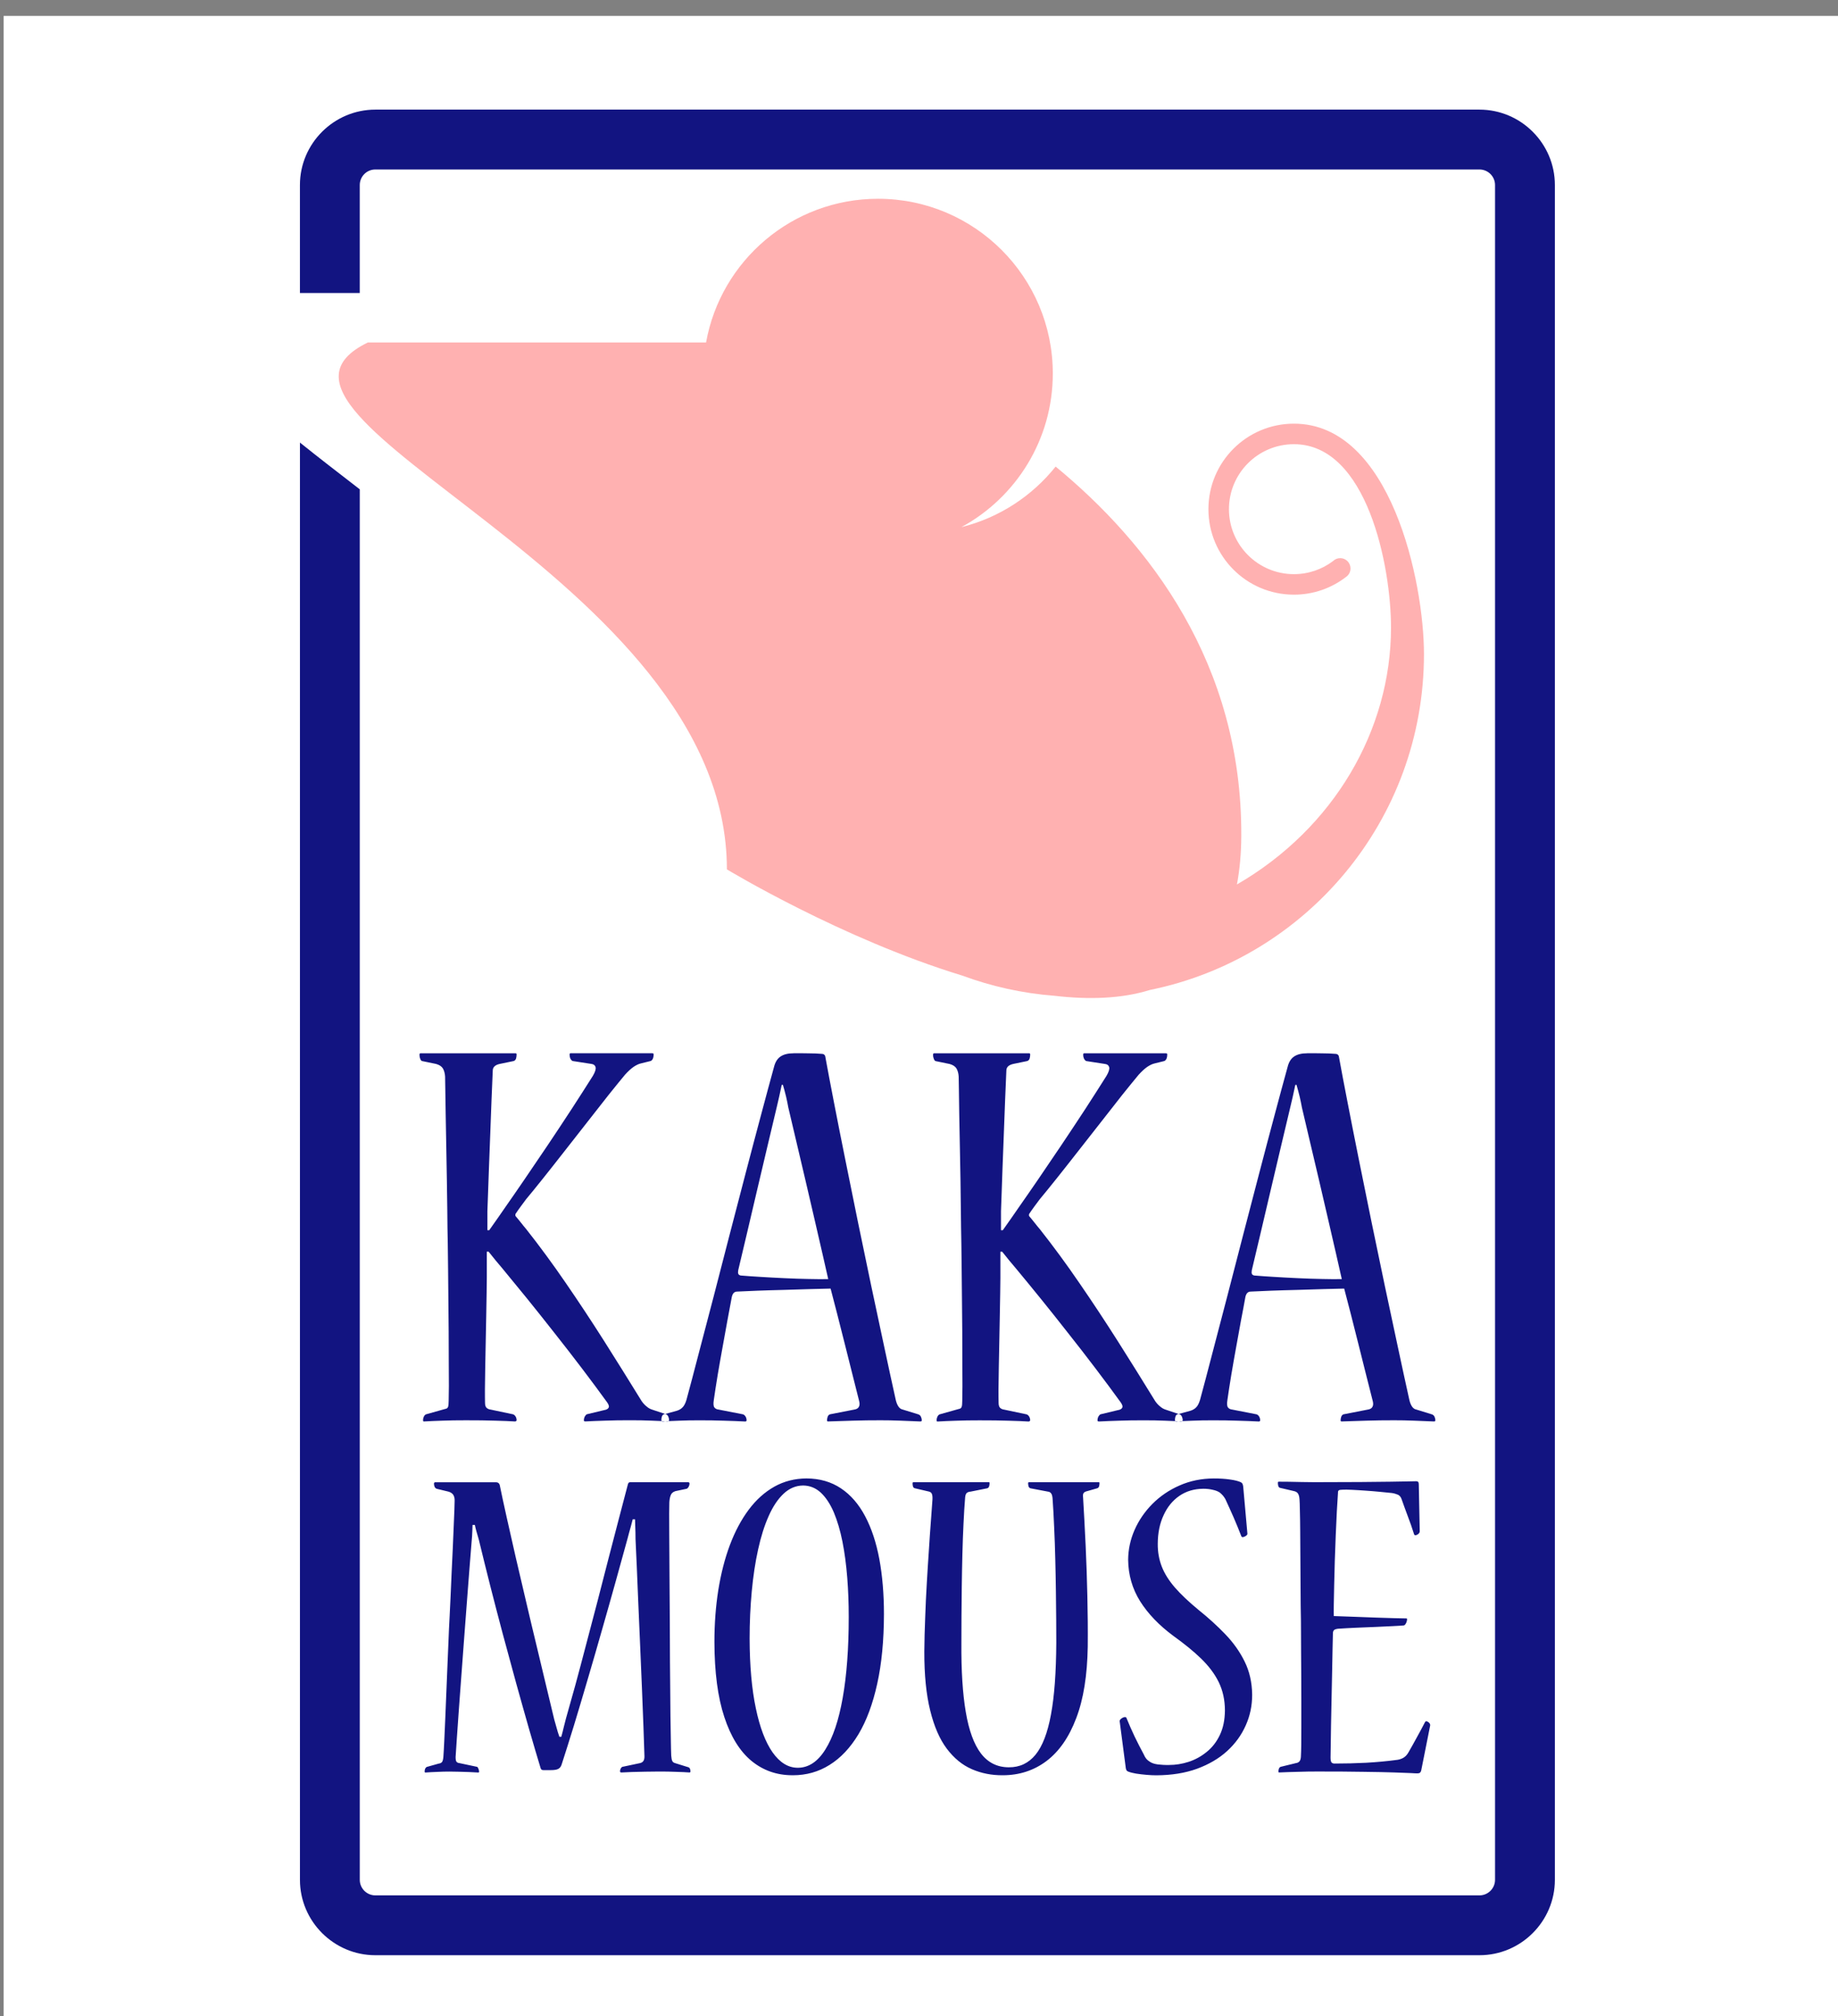
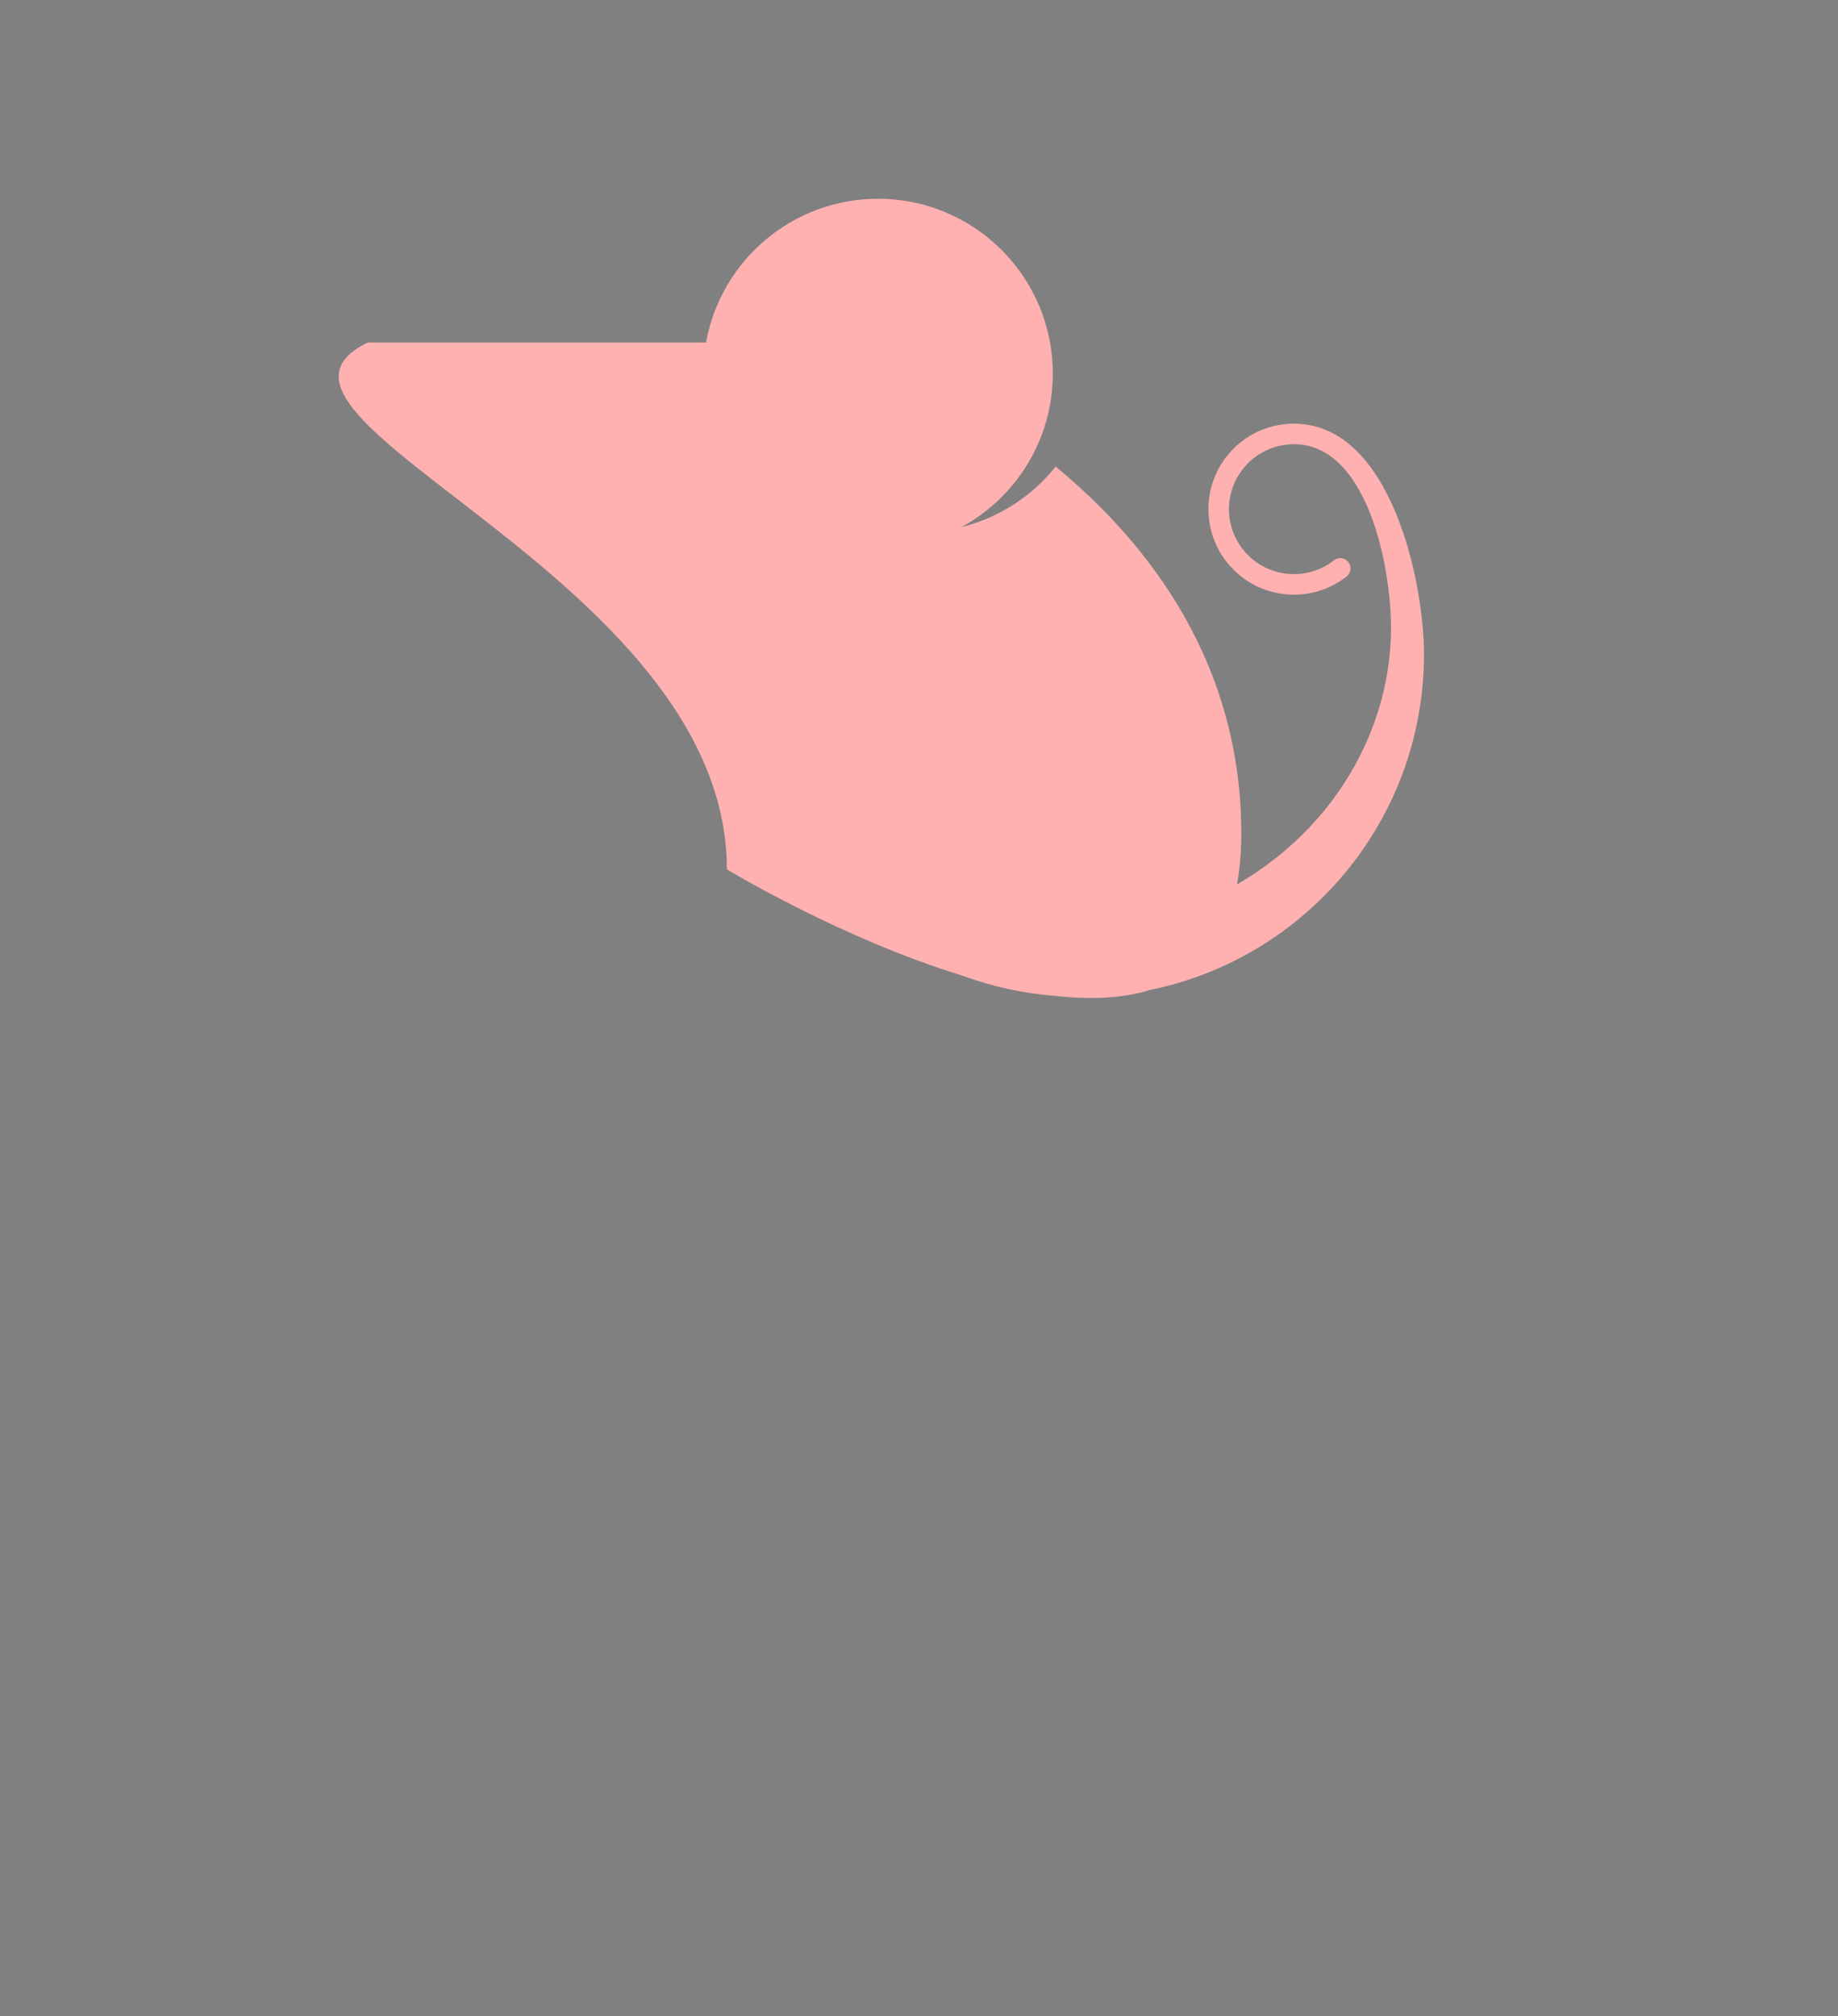
<svg xmlns="http://www.w3.org/2000/svg" xmlns:xlink="http://www.w3.org/1999/xlink" version="1.1" id="圖層_1" x="0px" y="0px" width="127.5px" height="139.853px" viewBox="0 0 127.5 139.853" style="enable-background:new 0 0 127.5 139.853;" xml:space="preserve">
  <rect x="0" y="0" width="127.5" height="139.853" fill="#808080" stroke="none" />
-   <rect x="0.25" y="1.103" style="fill:#FFFFFF;" width="127.75" height="139" />
  <g>
    <defs>
      <rect id="SVGID_1_" x="20.807" y="7.603" width="87.055" height="128.022" />
    </defs>
    <clipPath id="SVGID_2_">
      <use xlink:href="#SVGID_1_" style="overflow:visible;" />
    </clipPath>
-     <path style="clip-path:url(#SVGID_2_);fill:#121481;" d="M89.938,75.253c0.082,0.289,0.158,0.564,0.221,0.826   c0.062,0.262,0.11,0.511,0.152,0.738c0.164,0.709,0.351,1.501,0.557,2.369c0.206,0.874,0.413,1.77,0.635,2.693   c0.213,0.929,0.428,1.823,0.627,2.7c0.199,0.874,0.385,1.673,0.551,2.391c0.164,0.716,0.295,1.302,0.398,1.756   c-0.371,0.007-0.82,0.007-1.35-0.007c-0.531-0.008-1.088-0.028-1.674-0.056s-1.144-0.055-1.681-0.09   c-0.53-0.033-0.991-0.062-1.37-0.096c-0.084-0.021-0.138-0.056-0.16-0.11c-0.026-0.056-0.026-0.138-0.006-0.262   c0.166-0.709,0.365-1.536,0.586-2.473s0.446-1.923,0.695-2.962c0.248-1.04,0.489-2.074,0.729-3.094   c0.243-1.02,0.47-1.971,0.675-2.845c0.042-0.165,0.09-0.386,0.152-0.647c0.056-0.262,0.117-0.544,0.18-0.833H89.938z    M90.682,73.062c-0.393,0-0.696,0.076-0.917,0.228c-0.22,0.151-0.364,0.393-0.446,0.724c-0.263,0.951-0.559,2.046-0.889,3.285   c-0.338,1.247-0.683,2.577-1.055,3.989c-0.371,1.42-0.744,2.857-1.129,4.332c-0.379,1.474-0.751,2.907-1.117,4.318   c-0.365,1.405-0.709,2.723-1.033,3.948c-0.316,1.227-0.605,2.308-0.854,3.23c-0.076,0.241-0.165,0.413-0.269,0.51   c-0.097,0.104-0.228,0.18-0.393,0.233l-0.91,0.249c-0.062,0.027-0.103,0.075-0.13,0.158c-0.021,0.076-0.035,0.146-0.035,0.215   c0,0.04,0,0.067,0.015,0.089c0.007,0.02,0.026,0.033,0.069,0.033c0.316-0.021,0.688-0.04,1.129-0.055   c0.434-0.021,0.908-0.027,1.432-0.027c0.607,0,1.172,0.007,1.709,0.027c0.539,0.015,1.014,0.033,1.433,0.055   c0.042,0,0.069,0,0.091-0.014c0.021-0.008,0.033-0.026,0.033-0.068c0-0.103-0.027-0.193-0.076-0.269   c-0.048-0.075-0.109-0.124-0.172-0.145l-1.693-0.331c-0.131-0.013-0.229-0.063-0.289-0.145c-0.069-0.082-0.084-0.256-0.042-0.517   c0.075-0.529,0.165-1.115,0.269-1.742c0.104-0.634,0.221-1.268,0.337-1.922c0.118-0.647,0.228-1.268,0.337-1.859   c0.118-0.6,0.215-1.125,0.297-1.586c0.021-0.122,0.063-0.227,0.124-0.302c0.062-0.069,0.145-0.111,0.249-0.111   c0.371-0.021,0.846-0.041,1.418-0.062c0.579-0.021,1.186-0.041,1.826-0.055c0.641-0.021,1.246-0.035,1.824-0.056   c0.572-0.013,1.049-0.027,1.42-0.035c0.137,0.517,0.289,1.11,0.462,1.777c0.173,0.676,0.344,1.372,0.53,2.095   c0.178,0.729,0.357,1.434,0.53,2.115c0.171,0.682,0.323,1.288,0.462,1.825c0.041,0.165,0.033,0.296-0.028,0.399   c-0.056,0.097-0.158,0.157-0.303,0.179l-1.695,0.331c-0.082,0.027-0.137,0.09-0.165,0.179c-0.027,0.083-0.041,0.166-0.041,0.234   c0,0.021,0,0.042,0.008,0.055c0.012,0.021,0.033,0.027,0.074,0.027c0.553-0.021,1.131-0.04,1.723-0.055   c0.6-0.021,1.24-0.027,1.914-0.027c0.427,0,0.883,0.007,1.365,0.027c0.488,0.015,0.943,0.033,1.363,0.055   c0.063,0,0.098-0.006,0.111-0.027c0.012-0.013,0.012-0.034,0.012-0.055c0-0.091-0.02-0.172-0.06-0.255   c-0.042-0.083-0.104-0.131-0.188-0.158l-1.073-0.331c-0.126-0.021-0.229-0.104-0.312-0.233c-0.083-0.132-0.145-0.304-0.186-0.512   c-0.241-1.094-0.509-2.314-0.792-3.649c-0.289-1.336-0.586-2.734-0.896-4.203c-0.309-1.466-0.612-2.947-0.923-4.436   c-0.303-1.493-0.599-2.942-0.882-4.347c-0.281-1.404-0.543-2.721-0.777-3.933c-0.234-1.22-0.441-2.279-0.605-3.196   c-0.021-0.063-0.057-0.102-0.098-0.131c-0.041-0.021-0.09-0.033-0.152-0.033c-0.268-0.022-0.563-0.035-0.889-0.035   c-0.322-0.008-0.661-0.008-1.012-0.008H90.682z M64.81,73.062h6.571c0.04,0,0.063,0.008,0.068,0.029   c0.014,0.014,0.014,0.032,0.014,0.054c0,0.104-0.014,0.2-0.042,0.289c-0.027,0.082-0.083,0.139-0.165,0.167l-0.991,0.205   c-0.166,0.041-0.282,0.104-0.353,0.181c-0.068,0.074-0.102,0.171-0.102,0.274c-0.027,0.565-0.056,1.226-0.084,1.983   c-0.027,0.758-0.062,1.55-0.09,2.37c-0.033,0.82-0.063,1.604-0.09,2.355c-0.027,0.744-0.049,1.392-0.068,1.929   c-0.021,0.544-0.034,0.916-0.04,1.117v1.322h0.124c0.213-0.297,0.42-0.594,0.627-0.89c0.205-0.296,0.378-0.55,0.529-0.764   C71.07,83.19,71.49,82.569,72,81.832c0.503-0.737,1.041-1.529,1.611-2.377c0.572-0.854,1.13-1.694,1.675-2.528   c0.544-0.84,1.032-1.604,1.467-2.294c0.158-0.268,0.22-0.468,0.192-0.598c-0.034-0.131-0.123-0.207-0.274-0.229l-1.322-0.205   c-0.063-0.028-0.11-0.085-0.152-0.16c-0.034-0.082-0.056-0.165-0.056-0.254c0-0.042,0-0.076,0.008-0.096   c0.014-0.021,0.033-0.029,0.074-0.029h5.622c0.063,0,0.097,0.008,0.11,0.029c0.014,0.014,0.014,0.032,0.014,0.054   c0,0.124-0.02,0.228-0.055,0.303c-0.041,0.077-0.091,0.132-0.152,0.153L80.1,73.765C79.936,73.8,79.771,73.881,79.591,74   c-0.179,0.123-0.378,0.303-0.605,0.552c-0.304,0.364-0.683,0.832-1.138,1.398c-0.447,0.571-0.943,1.197-1.467,1.873   c-0.529,0.675-1.061,1.357-1.592,2.031c-0.529,0.683-1.032,1.31-1.494,1.895c-0.462,0.579-0.854,1.061-1.171,1.441   c-0.103,0.144-0.228,0.308-0.358,0.481c-0.13,0.178-0.262,0.363-0.385,0.551v0.123c0.145,0.166,0.268,0.325,0.385,0.47   c0.117,0.15,0.234,0.296,0.358,0.438c0.937,1.187,1.854,2.434,2.748,3.742c0.896,1.301,1.784,2.646,2.659,4.022   s1.742,2.776,2.609,4.182c0.104,0.145,0.215,0.269,0.338,0.364c0.118,0.104,0.242,0.173,0.366,0.214l0.991,0.331   c0.063,0.027,0.111,0.075,0.152,0.158c0.035,0.083,0.056,0.164,0.056,0.255c0,0.021-0.015,0.042-0.034,0.055   c-0.021,0.021-0.051,0.027-0.091,0.027c-0.31-0.021-0.683-0.04-1.114-0.055c-0.436-0.021-0.932-0.027-1.489-0.027   c-0.62,0-1.178,0.007-1.681,0.027c-0.51,0.015-0.964,0.033-1.377,0.055c-0.063,0-0.098-0.006-0.111-0.027   c-0.013-0.013-0.013-0.034-0.013-0.055c0-0.103,0.026-0.193,0.068-0.269c0.048-0.075,0.089-0.124,0.138-0.145l1.199-0.289   c0.151-0.021,0.254-0.076,0.303-0.158c0.055-0.091,0.02-0.215-0.097-0.38c-0.53-0.737-1.116-1.521-1.743-2.349   c-0.627-0.826-1.267-1.653-1.929-2.487c-0.653-0.833-1.288-1.632-1.907-2.396c-0.621-0.765-1.186-1.453-1.695-2.066   c-0.145-0.166-0.289-0.346-0.447-0.531c-0.152-0.192-0.316-0.398-0.504-0.626h-0.123v1.817c0,0.27-0.008,0.636-0.014,1.104   c-0.008,0.461-0.014,0.984-0.028,1.563c-0.013,0.579-0.021,1.171-0.034,1.784c-0.015,0.606-0.027,1.199-0.034,1.758   c-0.007,0.564-0.014,1.061-0.021,1.493c0,0.435,0,0.758,0.007,0.979c0,0.159,0.04,0.276,0.11,0.339   c0.068,0.061,0.158,0.104,0.262,0.116l1.57,0.331c0.062,0.021,0.123,0.069,0.172,0.145c0.048,0.075,0.076,0.166,0.076,0.269   c0,0.021-0.014,0.042-0.035,0.055c-0.02,0.021-0.047,0.027-0.09,0.027c-0.33-0.021-0.785-0.04-1.355-0.055   c-0.565-0.021-1.247-0.027-2.033-0.027c-0.613,0-1.156,0.007-1.633,0.027c-0.468,0.015-0.888,0.033-1.26,0.055   c-0.041,0-0.063,0-0.068-0.014c-0.015-0.014-0.015-0.048-0.015-0.108c0-0.069,0.021-0.139,0.056-0.215   c0.04-0.083,0.09-0.131,0.15-0.158l1.323-0.372c0.104-0.015,0.166-0.056,0.2-0.132c0.034-0.075,0.049-0.228,0.049-0.446   c0.006-0.201,0.006-0.539,0.013-1.014c0-0.468,0-1.032-0.007-1.688c0-0.646-0.006-1.35-0.006-2.092   c-0.007-0.746-0.015-1.496-0.021-2.247c-0.006-0.749-0.014-1.453-0.021-2.121c-0.006-0.668-0.012-1.247-0.021-1.736   c-0.007-0.495-0.013-0.854-0.02-1.088c0-0.276-0.008-0.702-0.015-1.282c-0.006-0.577-0.014-1.246-0.025-1.996   c-0.016-0.759-0.029-1.53-0.043-2.329c-0.014-0.792-0.027-1.544-0.043-2.245c-0.012-0.703-0.019-1.288-0.025-1.764   c-0.008-0.475-0.015-0.771-0.015-0.882c-0.013-0.227-0.069-0.413-0.151-0.558c-0.089-0.145-0.247-0.248-0.469-0.311l-0.992-0.205   c-0.041-0.021-0.081-0.069-0.109-0.145c-0.034-0.076-0.055-0.167-0.055-0.27c0-0.042,0-0.076,0.014-0.096   C64.747,73.07,64.767,73.062,64.81,73.062 M54.311,75.253c0.083,0.289,0.159,0.564,0.221,0.826   c0.063,0.262,0.109,0.511,0.151,0.738c0.166,0.709,0.353,1.501,0.558,2.369c0.207,0.874,0.414,1.77,0.634,2.693   c0.214,0.929,0.428,1.823,0.628,2.7c0.199,0.874,0.385,1.673,0.551,2.391c0.165,0.716,0.296,1.302,0.399,1.756   c-0.372,0.007-0.819,0.007-1.351-0.007c-0.531-0.008-1.088-0.028-1.674-0.056s-1.143-0.055-1.68-0.09   c-0.531-0.033-0.992-0.062-1.371-0.096c-0.084-0.021-0.139-0.056-0.158-0.11c-0.029-0.056-0.029-0.138-0.008-0.262   c0.166-0.709,0.365-1.536,0.586-2.473c0.22-0.937,0.447-1.923,0.695-2.962c0.248-1.04,0.489-2.074,0.73-3.094   c0.242-1.02,0.468-1.971,0.676-2.845c0.041-0.165,0.09-0.386,0.15-0.647c0.057-0.262,0.117-0.544,0.18-0.833H54.311z    M55.056,73.062c-0.394,0-0.696,0.076-0.917,0.228s-0.365,0.393-0.448,0.724c-0.261,0.951-0.559,2.046-0.888,3.285   c-0.338,1.247-0.682,2.577-1.055,3.989c-0.371,1.42-0.744,2.857-1.129,4.332c-0.379,1.474-0.75,2.907-1.115,4.318   c-0.367,1.405-0.711,2.723-1.035,3.948c-0.316,1.227-0.605,2.308-0.854,3.23c-0.075,0.241-0.166,0.413-0.27,0.51   c-0.095,0.104-0.227,0.18-0.391,0.233l-0.91,0.249c-0.063,0.027-0.104,0.075-0.131,0.158c-0.021,0.076-0.034,0.146-0.034,0.215   c0,0.04,0,0.067,0.014,0.089c0.007,0.02,0.028,0.033,0.068,0.033c0.317-0.021,0.688-0.04,1.13-0.055   c0.434-0.021,0.91-0.027,1.432-0.027c0.607,0,1.172,0.007,1.709,0.027c0.537,0.015,1.014,0.033,1.434,0.055   c0.041,0,0.068,0,0.09-0.014c0.021-0.008,0.034-0.026,0.034-0.068c0-0.103-0.028-0.193-0.077-0.269   c-0.047-0.075-0.109-0.124-0.172-0.145l-1.693-0.331c-0.131-0.013-0.228-0.063-0.289-0.145c-0.069-0.082-0.084-0.256-0.043-0.517   c0.076-0.529,0.166-1.115,0.27-1.742c0.104-0.634,0.221-1.268,0.338-1.922c0.117-0.647,0.227-1.268,0.337-1.859   c0.117-0.6,0.214-1.125,0.296-1.586c0.021-0.122,0.063-0.227,0.124-0.302c0.062-0.069,0.145-0.111,0.249-0.111   c0.371-0.021,0.848-0.041,1.419-0.062c0.578-0.021,1.185-0.041,1.825-0.055c0.641-0.021,1.247-0.035,1.825-0.056   c0.571-0.013,1.048-0.027,1.419-0.035c0.138,0.517,0.289,1.11,0.461,1.777c0.173,0.676,0.345,1.372,0.531,2.095   c0.179,0.729,0.357,1.434,0.531,2.115c0.172,0.682,0.323,1.288,0.46,1.825c0.042,0.165,0.034,0.296-0.026,0.399   c-0.056,0.097-0.16,0.157-0.303,0.179l-1.695,0.331c-0.082,0.027-0.139,0.09-0.166,0.179c-0.027,0.083-0.041,0.166-0.041,0.234   c0,0.021,0,0.042,0.007,0.055c0.014,0.021,0.034,0.027,0.076,0.027c0.552-0.021,1.13-0.04,1.722-0.055   c0.6-0.021,1.24-0.027,1.915-0.027c0.427,0,0.882,0.007,1.364,0.027c0.488,0.015,0.943,0.033,1.365,0.055   c0.061,0,0.095-0.006,0.109-0.027c0.013-0.013,0.013-0.034,0.013-0.055c0-0.091-0.021-0.172-0.062-0.255s-0.104-0.131-0.186-0.158   l-1.075-0.331c-0.124-0.021-0.227-0.104-0.31-0.233c-0.082-0.132-0.146-0.304-0.187-0.512c-0.241-1.094-0.51-2.314-0.792-3.649   c-0.289-1.336-0.586-2.734-0.896-4.203c-0.31-1.466-0.612-2.947-0.923-4.436c-0.303-1.493-0.599-2.942-0.881-4.347   c-0.283-1.404-0.545-2.721-0.779-3.933c-0.234-1.22-0.441-2.279-0.605-3.196c-0.022-0.063-0.057-0.102-0.098-0.131   c-0.041-0.021-0.089-0.033-0.152-0.033c-0.268-0.022-0.563-0.035-0.887-0.035c-0.324-0.008-0.662-0.008-1.014-0.008H55.056z    M99.209,119.692c0.01-0.071-0.018-0.137-0.081-0.197c-0.065-0.06-0.126-0.091-0.181-0.098c-0.015,0-0.031,0-0.048,0.012   c-0.018,0.005-0.032,0.021-0.05,0.054c-0.178,0.344-0.363,0.69-0.559,1.043c-0.189,0.353-0.387,0.701-0.582,1.042   c-0.082,0.146-0.178,0.261-0.303,0.348c-0.119,0.082-0.268,0.143-0.446,0.174c-0.723,0.098-1.449,0.163-2.183,0.206   c-0.738,0.038-1.465,0.055-2.184,0.055c-0.113,0.004-0.189-0.027-0.232-0.087c-0.043-0.064-0.061-0.174-0.061-0.337   c0-0.113,0.006-0.369,0.012-0.765c0.006-0.397,0.016-0.885,0.021-1.462c0.012-0.581,0.022-1.189,0.037-1.84   c0.012-0.646,0.022-1.271,0.039-1.884c0.012-0.609,0.021-1.146,0.031-1.607c0.012-0.463,0.019-0.799,0.023-1.01   c-0.005-0.115,0.021-0.195,0.07-0.256c0.049-0.053,0.146-0.086,0.287-0.104c0.397-0.027,0.82-0.049,1.275-0.07   c0.458-0.017,0.898-0.038,1.337-0.055c0.435-0.021,0.825-0.038,1.168-0.055c0.341-0.016,0.603-0.031,0.782-0.048   c0.054-0.006,0.102-0.06,0.151-0.151c0.049-0.093,0.071-0.187,0.077-0.272c0-0.016,0-0.033-0.012-0.043   c-0.006-0.017-0.021-0.022-0.055-0.022c-0.18,0-0.445-0.006-0.797-0.016c-0.354-0.012-0.767-0.021-1.234-0.038   c-0.467-0.022-0.96-0.038-1.472-0.055c-0.515-0.021-1.02-0.038-1.515-0.054c-0.006-0.164-0.006-0.435,0-0.814   c0.006-0.381,0.012-0.826,0.027-1.347c0.011-0.527,0.027-1.081,0.043-1.673c0.021-0.592,0.045-1.179,0.065-1.771   c0.027-0.586,0.049-1.135,0.076-1.65c0.027-0.511,0.056-0.949,0.081-1.313c-0.005-0.065,0.01-0.114,0.051-0.147   c0.037-0.033,0.119-0.049,0.242-0.049c0.163-0.012,0.386-0.005,0.674,0.007c0.288,0.016,0.604,0.031,0.945,0.058   c0.342,0.022,0.672,0.051,0.998,0.082c0.321,0.027,0.604,0.055,0.838,0.083c0.162,0.026,0.297,0.07,0.412,0.118   c0.108,0.053,0.189,0.146,0.238,0.271c0.146,0.418,0.299,0.831,0.45,1.238c0.153,0.401,0.299,0.814,0.431,1.238   c0.016,0.032,0.031,0.049,0.048,0.055c0.017,0.01,0.032,0.01,0.049,0.01c0.056-0.005,0.113-0.032,0.185-0.081   c0.066-0.055,0.104-0.114,0.109-0.18l-0.066-3.259c0-0.081-0.012-0.139-0.037-0.172c-0.027-0.038-0.077-0.055-0.158-0.055   c-0.086,0-0.266,0.004-0.541,0.011c-0.279,0.006-0.681,0.011-1.218,0.021c-0.538,0.01-1.238,0.017-2.097,0.022   c-0.863,0.005-1.927,0.011-3.181,0.011c-0.299,0-0.599-0.006-0.901-0.011c-0.305-0.006-0.598-0.013-0.869-0.018   c-0.271,0-0.506-0.005-0.705-0.005c-0.033,0-0.05,0.005-0.056,0.022c-0.011,0.016-0.011,0.043-0.011,0.076   c0,0.07,0.011,0.134,0.027,0.2c0.021,0.061,0.054,0.103,0.104,0.125l0.977,0.228c0.141,0.027,0.24,0.094,0.293,0.185   c0.055,0.088,0.088,0.223,0.099,0.401c0.011,0.13,0.021,0.397,0.026,0.794c0.012,0.391,0.018,0.87,0.022,1.427   c0.005,0.554,0.011,1.147,0.011,1.767c0.006,0.617,0.012,1.22,0.012,1.808c0.005,0.586,0.01,1.102,0.01,1.552   c0.006,0.446,0.012,0.776,0.017,0.994c0,0.186,0,0.467,0.005,0.859c0,0.39,0.006,0.852,0.006,1.378   c0.006,0.526,0.006,1.086,0.012,1.678c0,0.597,0.005,1.185,0.005,1.775v1.646c0,0.516,0,0.95-0.005,1.313   c-0.006,0.364-0.012,0.62-0.022,0.767c0,0.179-0.032,0.305-0.087,0.386c-0.06,0.075-0.141,0.124-0.239,0.135l-1.075,0.261   c-0.064,0.022-0.108,0.071-0.129,0.142c-0.023,0.065-0.033,0.131-0.033,0.185c0,0.017,0,0.032,0.01,0.044   c0.006,0.017,0.023,0.021,0.055,0.021c0.402-0.018,0.831-0.033,1.298-0.043c0.461-0.017,0.912-0.022,1.341-0.022   c1.282,0,2.352,0.006,3.215,0.022c0.869,0.01,1.564,0.025,2.097,0.043c0.516,0.016,0.901,0.033,1.156,0.043   c0.255,0.017,0.413,0.021,0.472,0.021c0.082,0,0.141-0.016,0.18-0.049c0.037-0.033,0.064-0.081,0.081-0.146L99.209,119.692z    M86.861,117.541c-0.012-0.842-0.186-1.607-0.522-2.287c-0.336-0.684-0.787-1.318-1.347-1.899c-0.559-0.582-1.173-1.14-1.846-1.678   c-0.679-0.561-1.232-1.081-1.646-1.559c-0.418-0.484-0.722-0.967-0.911-1.456c-0.186-0.482-0.283-1.009-0.277-1.579   c0.005-0.744,0.135-1.399,0.402-1.971c0.26-0.576,0.623-1.021,1.096-1.348s1.027-0.488,1.662-0.495   c0.232,0,0.449,0.023,0.656,0.073c0.201,0.042,0.363,0.108,0.484,0.189c0.098,0.08,0.174,0.156,0.234,0.228   c0.059,0.07,0.106,0.146,0.156,0.228c0.194,0.423,0.391,0.854,0.581,1.288c0.185,0.433,0.364,0.862,0.526,1.286   c0.016,0.033,0.033,0.049,0.049,0.054c0.016,0.012,0.032,0.012,0.049,0.012c0.055-0.005,0.125-0.027,0.201-0.076   c0.076-0.05,0.119-0.098,0.124-0.151l-0.293-3.291c-0.016-0.094-0.032-0.157-0.054-0.194c-0.027-0.038-0.061-0.071-0.109-0.099   c-0.184-0.082-0.438-0.146-0.771-0.19c-0.331-0.049-0.706-0.07-1.118-0.07c-0.857,0.005-1.65,0.168-2.367,0.488   c-0.723,0.315-1.348,0.745-1.879,1.276c-0.531,0.538-0.945,1.14-1.238,1.808c-0.293,0.667-0.439,1.358-0.445,2.063   c0.011,1.054,0.288,2.015,0.831,2.884c0.548,0.868,1.313,1.665,2.296,2.394c0.75,0.539,1.396,1.059,1.928,1.575   c0.532,0.517,0.945,1.06,1.229,1.64c0.281,0.581,0.429,1.232,0.429,1.967c-0.006,0.655-0.124,1.228-0.354,1.704   c-0.228,0.478-0.532,0.868-0.913,1.172c-0.379,0.31-0.797,0.538-1.248,0.685c-0.457,0.147-0.906,0.218-1.363,0.218   c-0.282,0.006-0.543-0.011-0.776-0.038c-0.238-0.032-0.423-0.093-0.56-0.189c-0.097-0.06-0.174-0.125-0.238-0.2   c-0.061-0.071-0.125-0.181-0.185-0.321c-0.212-0.391-0.423-0.805-0.63-1.233c-0.201-0.429-0.397-0.868-0.575-1.309   c-0.017-0.015-0.032-0.027-0.05-0.027c-0.018-0.005-0.032-0.005-0.049-0.005c-0.076,0.005-0.152,0.037-0.238,0.099   c-0.088,0.06-0.125,0.123-0.121,0.194l0.426,3.259c0.016,0.065,0.032,0.113,0.055,0.151c0.027,0.033,0.059,0.061,0.107,0.076   c0.135,0.054,0.32,0.104,0.548,0.142c0.233,0.037,0.474,0.064,0.728,0.086c0.251,0.022,0.479,0.032,0.678,0.032   c1.061-0.005,2.006-0.156,2.825-0.455c0.825-0.304,1.521-0.711,2.091-1.231c0.564-0.517,0.992-1.108,1.287-1.777   c0.297-0.661,0.445-1.368,0.445-2.106V117.541z M63.371,102.815c-0.033,0-0.049,0.005-0.055,0.022   c-0.011,0.016-0.011,0.043-0.011,0.076c0,0.081,0.011,0.151,0.032,0.21c0.021,0.06,0.066,0.098,0.131,0.114l0.979,0.229   c0.113,0.027,0.184,0.099,0.211,0.206c0.032,0.109,0.037,0.267,0.016,0.477c-0.027,0.375-0.06,0.854-0.104,1.435   c-0.043,0.581-0.092,1.228-0.135,1.95c-0.049,0.718-0.098,1.471-0.143,2.269c-0.048,0.793-0.086,1.592-0.113,2.401   c-0.032,0.803-0.055,1.586-0.06,2.34c-0.006,1.63,0.131,2.997,0.407,4.105c0.271,1.105,0.656,1.992,1.15,2.648   c0.5,0.664,1.076,1.136,1.738,1.424c0.658,0.287,1.375,0.429,2.145,0.422c1.152,0,2.162-0.331,3.035-0.987   c0.875-0.662,1.563-1.65,2.064-2.977c0.505-1.319,0.765-2.975,0.798-4.961c0.011-1.146,0-2.31-0.027-3.491   c-0.026-1.18-0.065-2.354-0.119-3.51c-0.056-1.16-0.113-2.279-0.179-3.36c-0.017-0.131-0.006-0.222,0.037-0.287   c0.043-0.061,0.125-0.109,0.255-0.137l0.685-0.195c0.066-0.021,0.109-0.065,0.131-0.13c0.021-0.071,0.031-0.147,0.031-0.228   c0-0.018,0-0.033-0.004-0.043c-0.012-0.018-0.027-0.022-0.061-0.022h-4.789c-0.049,0-0.076,0.005-0.086,0.022   c-0.012,0.01-0.012,0.025-0.012,0.043c0,0.08,0.012,0.156,0.032,0.228c0.022,0.064,0.065,0.108,0.13,0.13l1.206,0.229   c0.098,0.011,0.175,0.049,0.224,0.118c0.055,0.065,0.086,0.175,0.103,0.338c0.044,0.63,0.085,1.309,0.113,2.036   c0.033,0.721,0.061,1.466,0.077,2.217c0.021,0.753,0.032,1.491,0.043,2.208c0.012,0.718,0.016,1.38,0.021,1.992   c0.006,0.609,0.006,1.142,0.006,1.581c-0.012,2.048-0.131,3.703-0.369,4.974c-0.233,1.271-0.592,2.205-1.074,2.791   c-0.484,0.587-1.098,0.874-1.848,0.869c-0.799,0-1.444-0.32-1.934-0.957c-0.488-0.64-0.836-1.596-1.053-2.876   c-0.217-1.277-0.32-2.878-0.305-4.801c0-0.537,0-1.146,0.006-1.818c0.006-0.674,0.012-1.38,0.021-2.123   c0.012-0.739,0.022-1.479,0.043-2.221c0.018-0.739,0.045-1.445,0.078-2.119c0.031-0.673,0.069-1.28,0.113-1.818   c0.017-0.141,0.049-0.239,0.109-0.292c0.059-0.056,0.15-0.088,0.281-0.099l1.141-0.229c0.065-0.021,0.107-0.065,0.13-0.13   c0.022-0.071,0.033-0.147,0.033-0.228c0-0.018,0-0.033-0.005-0.043c-0.012-0.018-0.028-0.022-0.061-0.022H63.371z M55.324,122.623   c-0.657-0.005-1.233-0.364-1.732-1.069c-0.494-0.706-0.885-1.728-1.162-3.063c-0.281-1.33-0.424-2.943-0.43-4.827   c0-1.133,0.051-2.222,0.148-3.268c0.098-1.049,0.242-2.015,0.439-2.905c0.195-0.891,0.439-1.668,0.738-2.335   c0.293-0.663,0.641-1.178,1.037-1.548c0.402-0.375,0.852-0.56,1.352-0.564c0.467,0.005,0.879,0.174,1.229,0.499   c0.352,0.331,0.65,0.788,0.9,1.368c0.244,0.587,0.445,1.261,0.597,2.03c0.152,0.772,0.261,1.597,0.332,2.489   c0.07,0.885,0.103,1.796,0.103,2.734c0,2.185-0.141,4.052-0.418,5.61c-0.276,1.559-0.679,2.754-1.205,3.584   c-0.521,0.836-1.156,1.26-1.896,1.265H55.324z M54.998,123.143c0.934,0,1.787-0.237,2.553-0.721   c0.77-0.479,1.438-1.189,2.003-2.129c0.56-0.939,0.993-2.106,1.298-3.497c0.31-1.396,0.462-3.002,0.467-4.826   c0-1.402-0.108-2.673-0.32-3.823c-0.217-1.152-0.543-2.14-0.988-2.977c-0.439-0.83-0.998-1.477-1.672-1.927   c-0.68-0.457-1.478-0.685-2.396-0.689c-0.813,0.005-1.558,0.195-2.226,0.569c-0.674,0.381-1.266,0.912-1.781,1.602   s-0.95,1.505-1.303,2.444c-0.354,0.944-0.619,1.981-0.803,3.116c-0.18,1.135-0.271,2.335-0.271,3.604   c0.004,2.103,0.232,3.841,0.684,5.208c0.449,1.369,1.08,2.384,1.89,3.053c0.809,0.661,1.753,0.992,2.833,0.992H54.998z    M20.807,63.457v6.851v60.089c0,2.877,2.353,5.229,5.229,5.229h76.595c2.878,0,5.229-2.353,5.229-5.229V70.307v-6.851V12.833   c0-2.876-2.352-5.229-5.229-5.229H81.748h-9.223H50.18h-8.742H26.035c-2.876,0-5.229,2.353-5.229,5.229v7.493h4.151v-7.493   c0-0.592,0.485-1.077,1.077-1.077h15.402h7.289H73.98h7.768h20.882c0.593,0,1.079,0.485,1.079,1.077v50.624v6.851v60.089   c0,0.593-0.486,1.078-1.079,1.078H26.035c-0.592,0-1.077-0.485-1.077-1.078V70.307v-6.851V33.943   c-1.479-1.143-2.884-2.224-4.151-3.243V63.457z M43.727,102.815h4.006c0.066,0,0.098,0.032,0.098,0.099   c0,0.07-0.02,0.139-0.059,0.216c-0.039,0.07-0.087,0.119-0.137,0.14l-0.781,0.164c-0.174,0.056-0.281,0.151-0.331,0.293   c-0.055,0.142-0.081,0.305-0.092,0.489c-0.006,0.114-0.006,0.37-0.011,0.76c0,0.397,0,0.875,0.005,1.435   c0,0.563,0.006,1.161,0.011,1.796c0.006,0.63,0.006,1.25,0.011,1.847c0.005,0.603,0.011,1.136,0.011,1.596   c0.006,0.468,0.006,0.812,0.006,1.038c0,0.223,0,0.565,0.005,1.015c0,0.457,0,0.978,0.006,1.575   c0.005,0.592,0.011,1.212,0.017,1.856c0.006,0.646,0.011,1.272,0.016,1.88c0.006,0.608,0.017,1.156,0.027,1.64   c0.006,0.483,0.016,0.858,0.027,1.124c0.012,0.173,0.037,0.299,0.07,0.369c0.033,0.076,0.098,0.125,0.189,0.151l0.945,0.294   c0.05,0.022,0.082,0.06,0.104,0.123c0.016,0.061,0.027,0.116,0.027,0.17c0,0.017-0.006,0.032-0.021,0.044   c-0.012,0.017-0.027,0.021-0.045,0.021c-0.25-0.018-0.553-0.033-0.922-0.043c-0.369-0.017-0.766-0.022-1.195-0.022   c-0.309,0-0.618,0.006-0.943,0.011c-0.32,0.006-0.625,0.012-0.914,0.021c-0.287,0.012-0.537,0.021-0.748,0.033   c-0.044,0-0.076-0.012-0.086-0.027c-0.008-0.016-0.012-0.038-0.012-0.07c0-0.054,0.016-0.109,0.043-0.168   c0.033-0.065,0.07-0.104,0.119-0.126l1.238-0.261c0.113-0.031,0.189-0.087,0.234-0.168c0.043-0.081,0.065-0.189,0.059-0.32   c-0.016-0.571-0.038-1.26-0.07-2.069c-0.027-0.814-0.064-1.694-0.104-2.649c-0.037-0.954-0.08-1.932-0.124-2.932   c-0.039-0.994-0.081-1.96-0.126-2.9c-0.037-0.934-0.076-1.79-0.107-2.568c-0.039-0.775-0.066-1.421-0.088-1.934   c0-0.123,0-0.275-0.005-0.45c-0.006-0.173-0.011-0.347-0.017-0.509c-0.006-0.169-0.011-0.306-0.011-0.409h-0.163   c-0.033,0.137-0.075,0.283-0.119,0.457c-0.049,0.168-0.093,0.331-0.136,0.489c-0.044,0.157-0.081,0.288-0.103,0.39   c-0.246,0.896-0.518,1.886-0.82,2.966c-0.299,1.081-0.619,2.204-0.951,3.365c-0.331,1.164-0.661,2.308-0.998,3.448   c-0.331,1.136-0.652,2.205-0.957,3.21c-0.309,1-0.586,1.884-0.835,2.649c-0.044,0.157-0.12,0.271-0.233,0.331   c-0.108,0.066-0.294,0.092-0.549,0.092h-0.489c-0.048,0-0.087-0.011-0.119-0.025c-0.032-0.022-0.06-0.056-0.076-0.104   c-0.238-0.777-0.499-1.674-0.793-2.684c-0.287-1.01-0.591-2.079-0.905-3.214c-0.311-1.141-0.625-2.285-0.936-3.443   c-0.309-1.161-0.597-2.275-0.873-3.354c-0.271-1.076-0.516-2.059-0.729-2.943c-0.021-0.103-0.055-0.229-0.098-0.375   s-0.086-0.293-0.13-0.45c-0.044-0.152-0.075-0.294-0.097-0.413h-0.164c0,0.099-0.006,0.223-0.012,0.363   c-0.004,0.136-0.01,0.283-0.021,0.424c-0.01,0.146-0.021,0.272-0.032,0.386c-0.038,0.45-0.081,1.021-0.136,1.699   c-0.055,0.68-0.113,1.434-0.174,2.254c-0.065,0.825-0.131,1.679-0.195,2.569c-0.064,0.884-0.131,1.759-0.195,2.623   c-0.06,0.863-0.119,1.677-0.18,2.437c-0.054,0.767-0.098,1.435-0.141,2.01c-0.038,0.576-0.071,1.021-0.088,1.329   c0,0.158,0.017,0.268,0.056,0.321c0.044,0.061,0.108,0.092,0.206,0.103l1.238,0.261c0.031,0.022,0.064,0.071,0.086,0.142   c0.027,0.065,0.044,0.131,0.044,0.185c0,0.017,0,0.032-0.011,0.044c-0.006,0.017-0.021,0.021-0.055,0.021   c-0.2-0.012-0.412-0.021-0.646-0.033c-0.232-0.01-0.461-0.016-0.694-0.021c-0.234-0.005-0.446-0.011-0.646-0.011   c-0.267,0-0.549,0.006-0.843,0.022c-0.298,0.01-0.569,0.025-0.819,0.043c-0.033,0-0.05-0.005-0.055-0.021   c-0.011-0.012-0.011-0.027-0.011-0.044c0-0.082,0.016-0.152,0.044-0.213c0.033-0.058,0.07-0.096,0.119-0.113l0.814-0.228   c0.113-0.012,0.189-0.055,0.238-0.12c0.045-0.069,0.076-0.194,0.088-0.369c0.016-0.238,0.038-0.591,0.059-1.059   c0.021-0.461,0.043-0.989,0.071-1.585c0.027-0.598,0.054-1.212,0.076-1.846c0.027-0.636,0.055-1.249,0.076-1.836   s0.043-1.103,0.065-1.547c0.016-0.446,0.031-0.777,0.041-0.989c0.013-0.195,0.023-0.487,0.045-0.879   c0.018-0.391,0.039-0.843,0.065-1.352c0.021-0.517,0.049-1.06,0.071-1.624c0.027-0.57,0.053-1.13,0.08-1.689   c0.023-0.554,0.044-1.063,0.065-1.537c0.022-0.473,0.038-0.868,0.05-1.188c0.011-0.315,0.016-0.528,0.016-0.626   c0.006-0.146-0.027-0.276-0.087-0.387c-0.064-0.101-0.174-0.183-0.336-0.231l-0.815-0.197c-0.064-0.021-0.113-0.063-0.146-0.128   c-0.032-0.071-0.049-0.146-0.049-0.228c0-0.066,0.033-0.099,0.098-0.099h4.203c0.065,0,0.119,0.015,0.168,0.048   c0.043,0.032,0.076,0.081,0.093,0.146c0.124,0.619,0.288,1.363,0.478,2.222c0.19,0.857,0.402,1.786,0.631,2.79   c0.232,1,0.472,2.025,0.721,3.08c0.245,1.053,0.49,2.085,0.734,3.089c0.238,1.01,0.461,1.945,0.674,2.818   c0.205,0.868,0.391,1.624,0.542,2.259c0.049,0.163,0.097,0.348,0.157,0.555c0.055,0.206,0.12,0.422,0.201,0.65h0.131   c0.064-0.229,0.125-0.456,0.173-0.674c0.056-0.217,0.104-0.418,0.152-0.596c0.195-0.68,0.413-1.457,0.651-2.318   c0.234-0.87,0.484-1.793,0.738-2.775c0.261-0.979,0.521-1.977,0.788-2.997c0.261-1.021,0.521-2.024,0.776-3.014   c0.255-0.982,0.5-1.918,0.727-2.791c0.229-0.879,0.436-1.667,0.62-2.363c0.017-0.049,0.032-0.081,0.059-0.102   C43.645,102.825,43.677,102.815,43.727,102.815 M29.182,73.062h6.572c0.041,0,0.062,0.008,0.068,0.029   c0.014,0.014,0.014,0.032,0.014,0.054c0,0.104-0.014,0.2-0.041,0.289c-0.028,0.082-0.082,0.139-0.166,0.167l-0.99,0.205   c-0.167,0.041-0.283,0.104-0.353,0.181c-0.069,0.074-0.104,0.171-0.104,0.274c-0.027,0.565-0.054,1.226-0.083,1.983   c-0.027,0.758-0.061,1.55-0.089,2.37c-0.034,0.82-0.062,1.604-0.09,2.355c-0.027,0.744-0.048,1.392-0.069,1.929   c-0.021,0.544-0.033,0.916-0.041,1.117v1.322h0.125c0.213-0.297,0.42-0.594,0.627-0.89c0.206-0.296,0.379-0.55,0.529-0.764   c0.353-0.495,0.771-1.116,1.281-1.854c0.504-0.737,1.041-1.529,1.612-2.377c0.571-0.854,1.13-1.694,1.673-2.528   c0.545-0.84,1.033-1.604,1.469-2.294c0.158-0.268,0.22-0.468,0.191-0.598c-0.033-0.131-0.123-0.207-0.274-0.229l-1.322-0.205   c-0.063-0.028-0.11-0.085-0.153-0.16c-0.033-0.082-0.055-0.165-0.055-0.254c0-0.042,0-0.076,0.008-0.096   c0.014-0.021,0.034-0.029,0.075-0.029h5.622c0.062,0,0.096,0.008,0.109,0.029c0.014,0.014,0.014,0.032,0.014,0.054   c0,0.124-0.021,0.228-0.056,0.303c-0.04,0.077-0.089,0.132-0.15,0.153l-0.662,0.164c-0.165,0.035-0.33,0.116-0.51,0.234   c-0.179,0.123-0.379,0.303-0.605,0.552c-0.304,0.364-0.683,0.832-1.137,1.398c-0.448,0.571-0.944,1.197-1.468,1.873   c-0.529,0.675-1.061,1.357-1.591,2.031c-0.529,0.683-1.033,1.31-1.495,1.895c-0.461,0.579-0.854,1.061-1.172,1.441   c-0.102,0.144-0.226,0.308-0.356,0.481c-0.132,0.178-0.263,0.363-0.386,0.551v0.123c0.144,0.166,0.269,0.325,0.386,0.47   c0.116,0.15,0.233,0.296,0.356,0.438c0.938,1.187,1.854,2.434,2.75,3.742c0.895,1.301,1.784,2.646,2.658,4.022   c0.875,1.377,1.743,2.776,2.611,4.182c0.104,0.145,0.213,0.269,0.338,0.364c0.117,0.104,0.24,0.173,0.365,0.214l0.992,0.331   c0.061,0.027,0.109,0.075,0.15,0.158c0.035,0.083,0.055,0.164,0.055,0.255c0,0.021-0.014,0.042-0.034,0.055   c-0.021,0.021-0.048,0.027-0.089,0.027c-0.311-0.021-0.683-0.04-1.117-0.055c-0.434-0.021-0.929-0.027-1.486-0.027   c-0.621,0-1.179,0.007-1.682,0.027c-0.51,0.015-0.964,0.033-1.377,0.055c-0.063,0-0.097-0.006-0.11-0.027   c-0.014-0.013-0.014-0.034-0.014-0.055c0-0.103,0.027-0.193,0.069-0.269c0.047-0.075,0.089-0.124,0.137-0.145l1.199-0.289   c0.15-0.021,0.254-0.076,0.303-0.158c0.055-0.091,0.021-0.215-0.096-0.38c-0.531-0.737-1.117-1.521-1.743-2.349   c-0.627-0.826-1.269-1.653-1.929-2.487c-0.654-0.833-1.289-1.632-1.908-2.396c-0.621-0.765-1.186-1.453-1.694-2.066   c-0.145-0.166-0.29-0.346-0.447-0.531c-0.153-0.192-0.317-0.398-0.504-0.626H33.77v1.817c0,0.27-0.007,0.636-0.014,1.104   c-0.007,0.461-0.014,0.984-0.027,1.563c-0.014,0.579-0.021,1.171-0.035,1.784c-0.014,0.606-0.027,1.199-0.034,1.758   c-0.007,0.564-0.014,1.061-0.021,1.493c0,0.435,0,0.758,0.007,0.979c0,0.159,0.042,0.276,0.11,0.339   c0.07,0.061,0.158,0.104,0.262,0.116l1.57,0.331c0.062,0.021,0.125,0.069,0.173,0.145s0.075,0.166,0.075,0.269   c0,0.021-0.014,0.042-0.035,0.055c-0.02,0.021-0.047,0.027-0.088,0.027c-0.332-0.021-0.786-0.04-1.357-0.055   c-0.564-0.021-1.247-0.027-2.033-0.027c-0.612,0-1.156,0.007-1.632,0.027c-0.469,0.015-0.889,0.033-1.261,0.055   c-0.041,0-0.062,0-0.068-0.014c-0.014-0.014-0.014-0.048-0.014-0.108c0-0.069,0.021-0.139,0.055-0.215   c0.041-0.083,0.09-0.131,0.152-0.158l1.322-0.372c0.104-0.015,0.165-0.056,0.199-0.132c0.034-0.075,0.048-0.228,0.048-0.446   c0.007-0.201,0.007-0.539,0.015-1.014c0-0.468,0-1.032-0.008-1.688c0-0.646-0.007-1.35-0.007-2.092   c-0.006-0.746-0.014-1.496-0.021-2.247c-0.007-0.749-0.014-1.453-0.02-2.121c-0.008-0.668-0.015-1.247-0.021-1.736   c-0.007-0.495-0.014-0.854-0.021-1.088c0-0.276-0.007-0.702-0.013-1.282c-0.008-0.577-0.016-1.246-0.029-1.996   c-0.014-0.759-0.027-1.53-0.041-2.329c-0.014-0.792-0.027-1.544-0.041-2.245c-0.014-0.703-0.021-1.288-0.027-1.764   c-0.006-0.475-0.014-0.771-0.014-0.882c-0.016-0.227-0.069-0.413-0.152-0.558c-0.09-0.145-0.248-0.248-0.469-0.311l-0.991-0.205   c-0.041-0.021-0.083-0.069-0.11-0.145C29.12,73.38,29.1,73.29,29.1,73.187c0-0.042,0-0.076,0.014-0.096   C29.12,73.07,29.141,73.062,29.182,73.062" />
    <path style="clip-path:url(#SVGID_2_);fill:#FFB1B1;" d="M48.979,23.755H25.521c-10.766,5.218,24.903,16.146,24.903,36.55   c0,0,7.944,4.813,16.335,7.37c2.01,0.743,4.146,1.224,6.369,1.397c2.402,0.281,4.677,0.208,6.631-0.4   c10.85-2.201,19.02-11.797,19.02-23.295c0-4.992-2.287-15.989-9.021-15.989c-3.275,0-5.931,2.656-5.931,5.932   c0,3.274,2.655,5.93,5.931,5.93c1.363,0,2.619-0.459,3.621-1.233c0.185-0.13,0.304-0.345,0.304-0.586   c0-0.396-0.319-0.715-0.713-0.715c-0.195,0-0.372,0.079-0.501,0.205c-0.754,0.568-1.692,0.906-2.711,0.906   c-2.488,0-4.507-2.019-4.507-4.507s2.019-4.508,4.507-4.508c5.092,0,6.74,8.508,6.735,12.735   c-0.009,7.09-3.955,13.904-10.688,17.806c0.188-1.007,0.297-2.12,0.302-3.364c0.059-11.972-6.413-20.298-12.878-25.625   c-1.633,2.046-3.917,3.55-6.537,4.201c3.776-2.053,6.34-6.055,6.34-10.655c0-6.693-5.427-12.122-12.121-12.122   C54.951,13.788,49.995,18.089,48.979,23.755" />
  </g>
</svg>